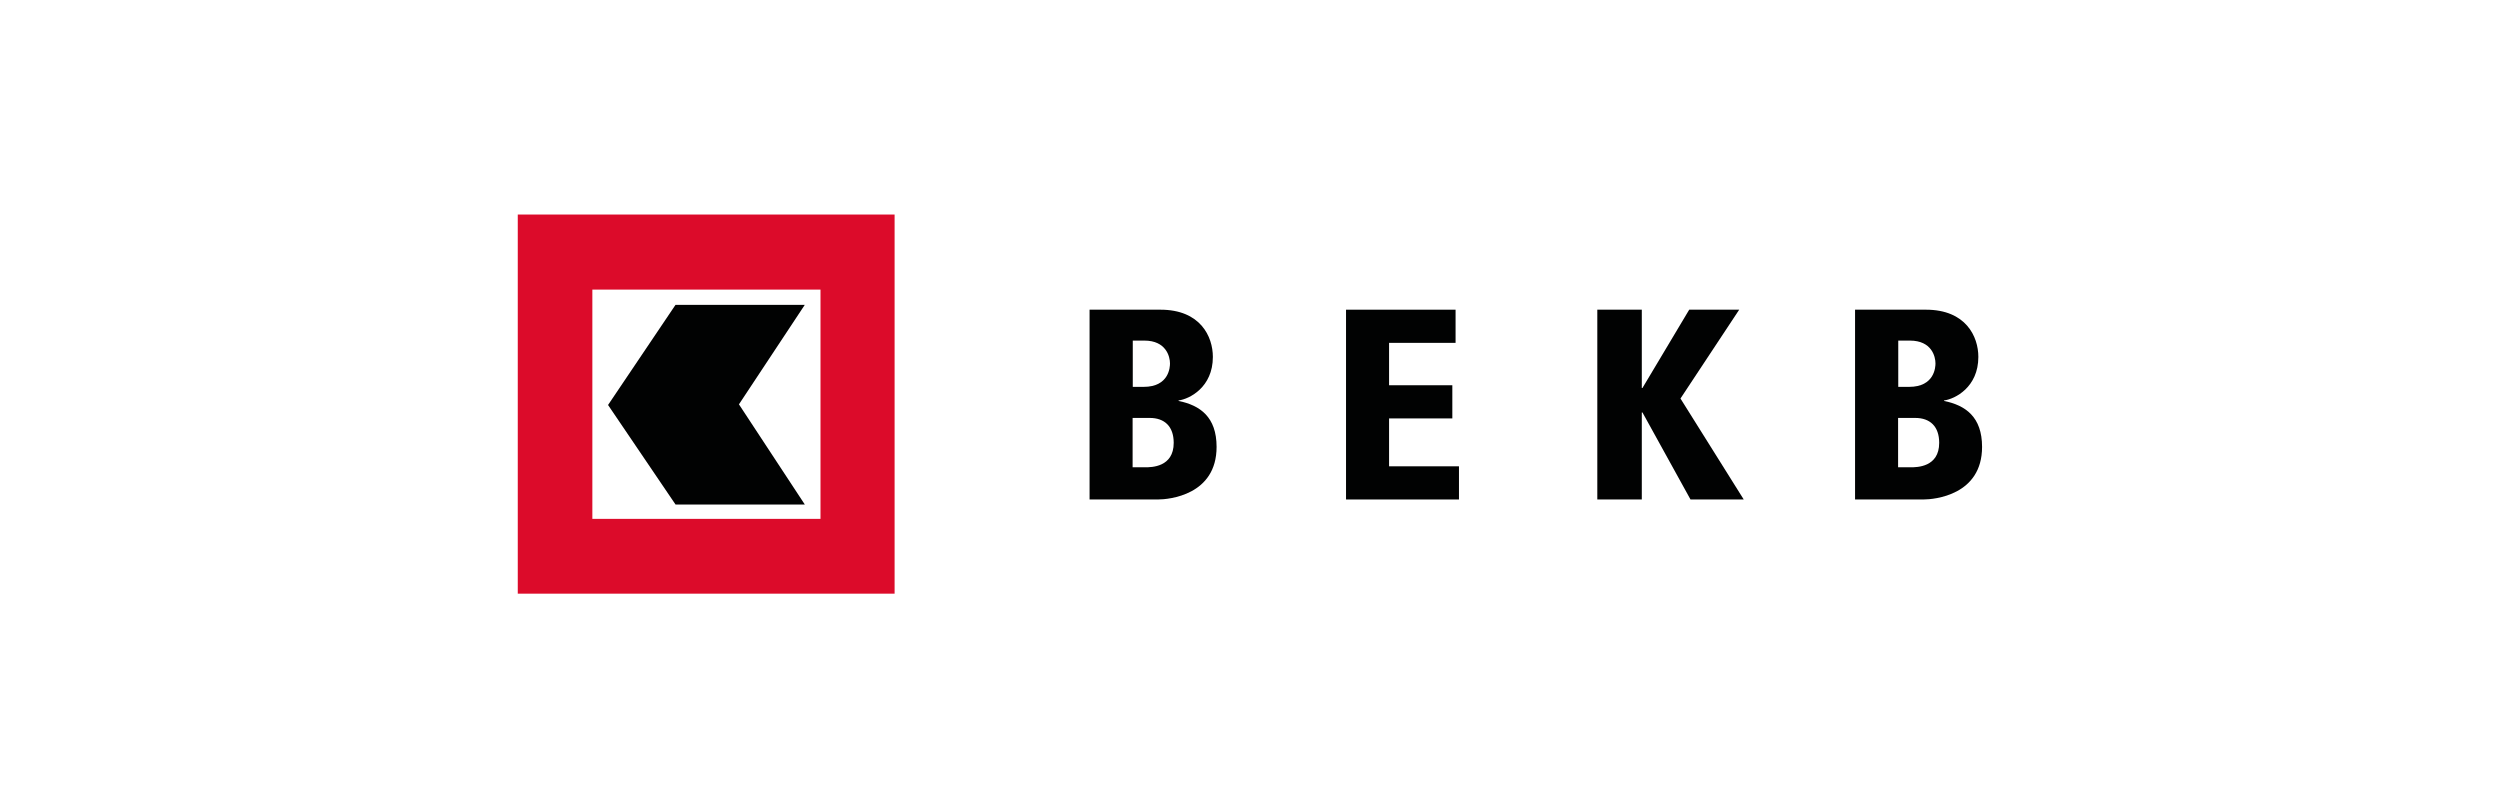
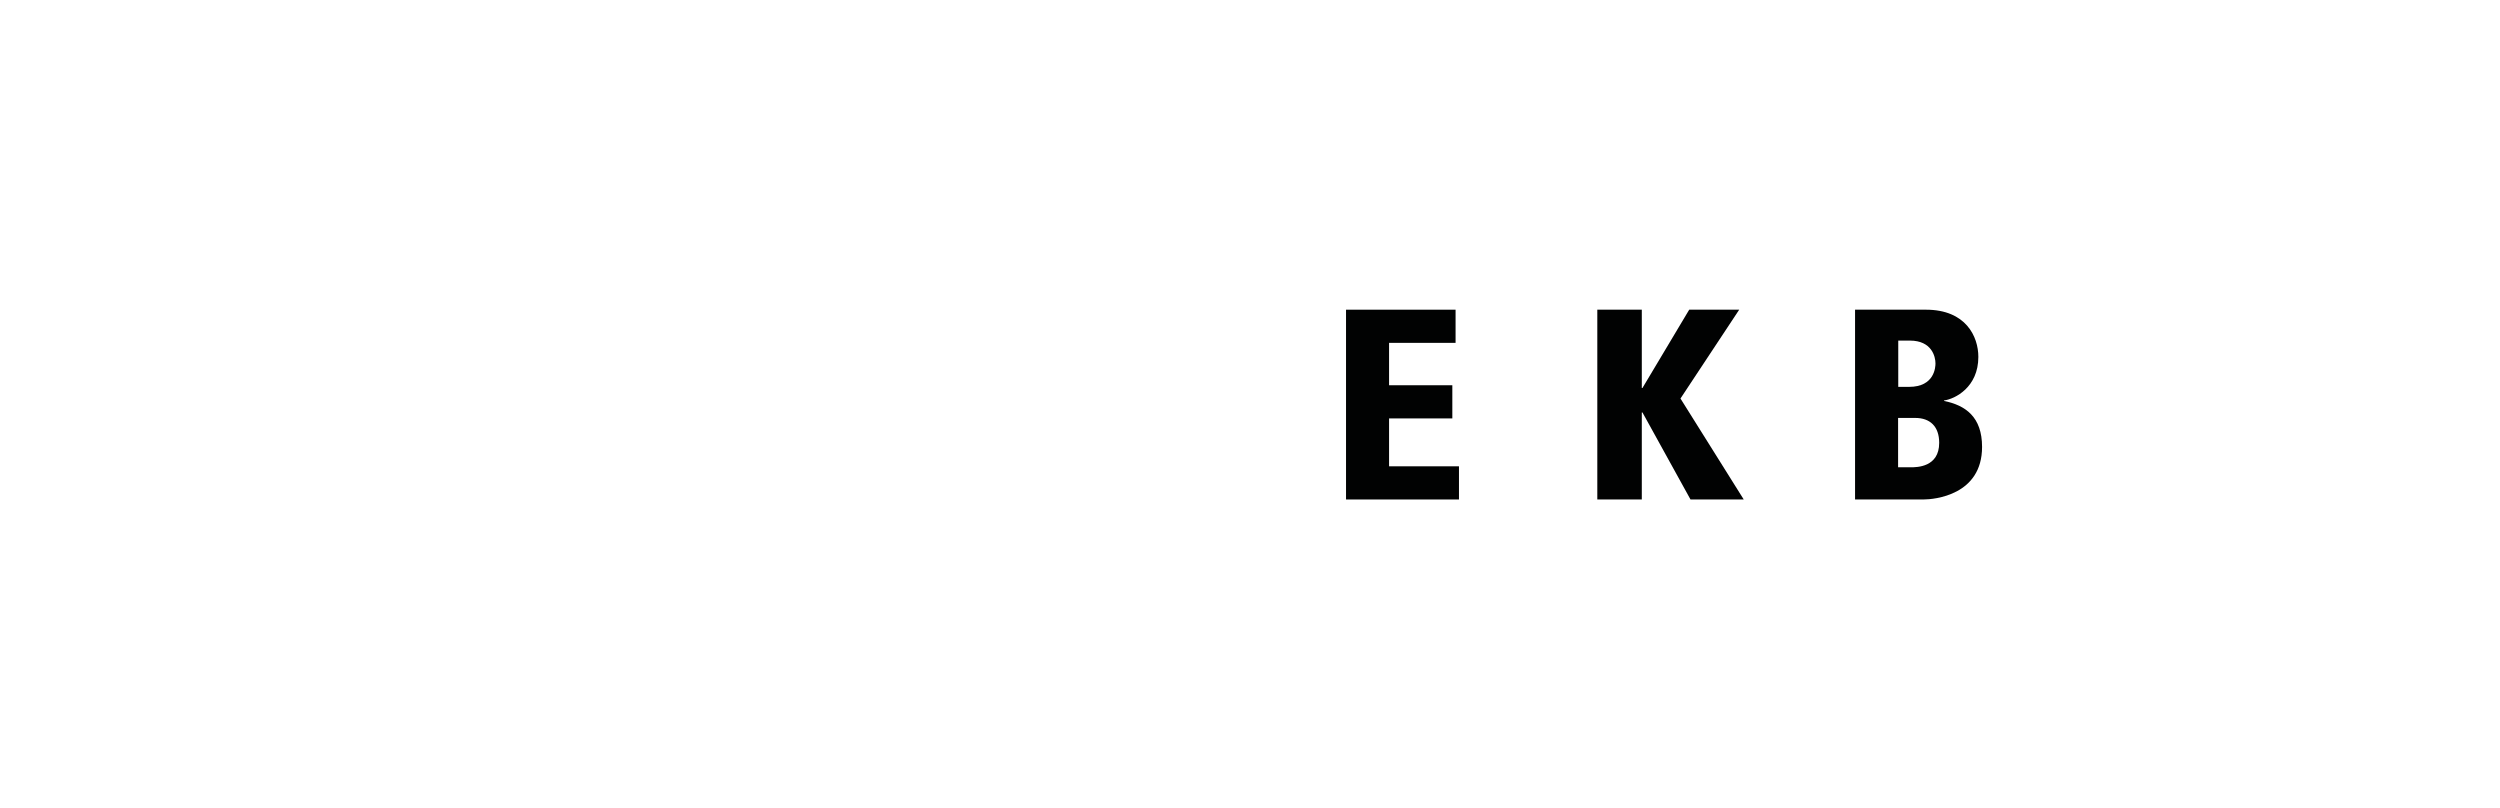
<svg xmlns="http://www.w3.org/2000/svg" id="Ebene_2" data-name="Ebene 2" viewBox="0 0 154.51 49.95">
  <defs>
    <style>
      .cls-1 {
        fill: none;
      }

      .cls-2 {
        clip-path: url(#clippath-1);
      }

      .cls-3 {
        clip-path: url(#clippath-2);
      }

      .cls-4 {
        fill: #fff;
      }

      .cls-5 {
        fill: #dc0b2a;
        fill-rule: evenodd;
      }

      .cls-6 {
        fill: #010202;
      }

      .cls-7 {
        clip-path: url(#clippath);
      }
    </style>
    <clipPath id="clippath">
      <rect class="cls-1" x="32" y="13.26" width="90.5" height="23.43" />
    </clipPath>
    <clipPath id="clippath-1">
      <rect class="cls-1" x="32" y="13.26" width="90.5" height="23.43" />
    </clipPath>
    <clipPath id="clippath-2">
-       <rect class="cls-1" x="32" y="13.26" width="90.5" height="23.43" />
-     </clipPath>
+       </clipPath>
  </defs>
  <g id="Ebene_1-2" data-name="Ebene 1">
    <g>
-       <rect class="cls-4" width="154.51" height="49.95" />
      <g class="cls-7">
-         <path class="cls-6" d="M67.35,19.14h4.37c2.47,0,3.24,1.66,3.24,2.92,0,1.87-1.44,2.6-2.12,2.69v.03c1.33.27,2.35.99,2.35,2.84,0,2.98-2.94,3.25-3.63,3.25h-4.22v-11.73ZM70.01,23.91h.67c1.58,0,1.63-1.23,1.63-1.45,0-.42-.24-1.41-1.58-1.41h-.72v2.86ZM70.01,28.88h.77c.37,0,1.76,0,1.76-1.51,0-1.02-.57-1.54-1.48-1.54h-1.06v3.05Z" />
        <polygon class="cls-6" points="83.19 19.14 89.96 19.14 89.96 21.19 85.85 21.19 85.85 23.81 89.76 23.81 89.76 25.86 85.85 25.86 85.85 28.82 90.17 28.82 90.17 30.87 83.19 30.87 83.19 19.14" />
        <polygon class="cls-6" points="98.72 19.14 101.47 19.14 101.47 23.98 101.51 23.98 104.4 19.14 107.49 19.14 103.86 24.63 107.77 30.87 104.48 30.87 101.51 25.49 101.47 25.49 101.47 30.87 98.72 30.87 98.72 19.14" />
        <path class="cls-6" d="M114.66,19.14h4.37c2.47,0,3.24,1.66,3.24,2.92,0,1.87-1.44,2.6-2.12,2.69v.03c1.33.27,2.35.99,2.35,2.84,0,2.98-2.94,3.25-3.63,3.25h-4.22v-11.73ZM117.32,23.91h.67c1.58,0,1.63-1.23,1.63-1.45,0-.42-.23-1.41-1.58-1.41h-.72v2.86ZM117.32,28.88h.77c.37,0,1.76,0,1.76-1.51,0-1.02-.57-1.54-1.48-1.54h-1.06v3.05Z" />
      </g>
      <g class="cls-2">
        <rect class="cls-4" x="32.16" y="13.46" width="22.97" height="23.06" />
-         <path class="cls-5" d="M32,13.26h23.29v23.43h-23.29V13.26ZM36.61,17.9h14.1v14.17h-14.1s0-14.17,0-14.17Z" />
      </g>
      <g class="cls-3">
        <polygon class="cls-6" points="41.75 18.84 49.74 18.84 45.67 24.99 49.74 31.18 41.75 31.18 37.58 25.03 41.75 18.84" />
      </g>
    </g>
  </g>
</svg>